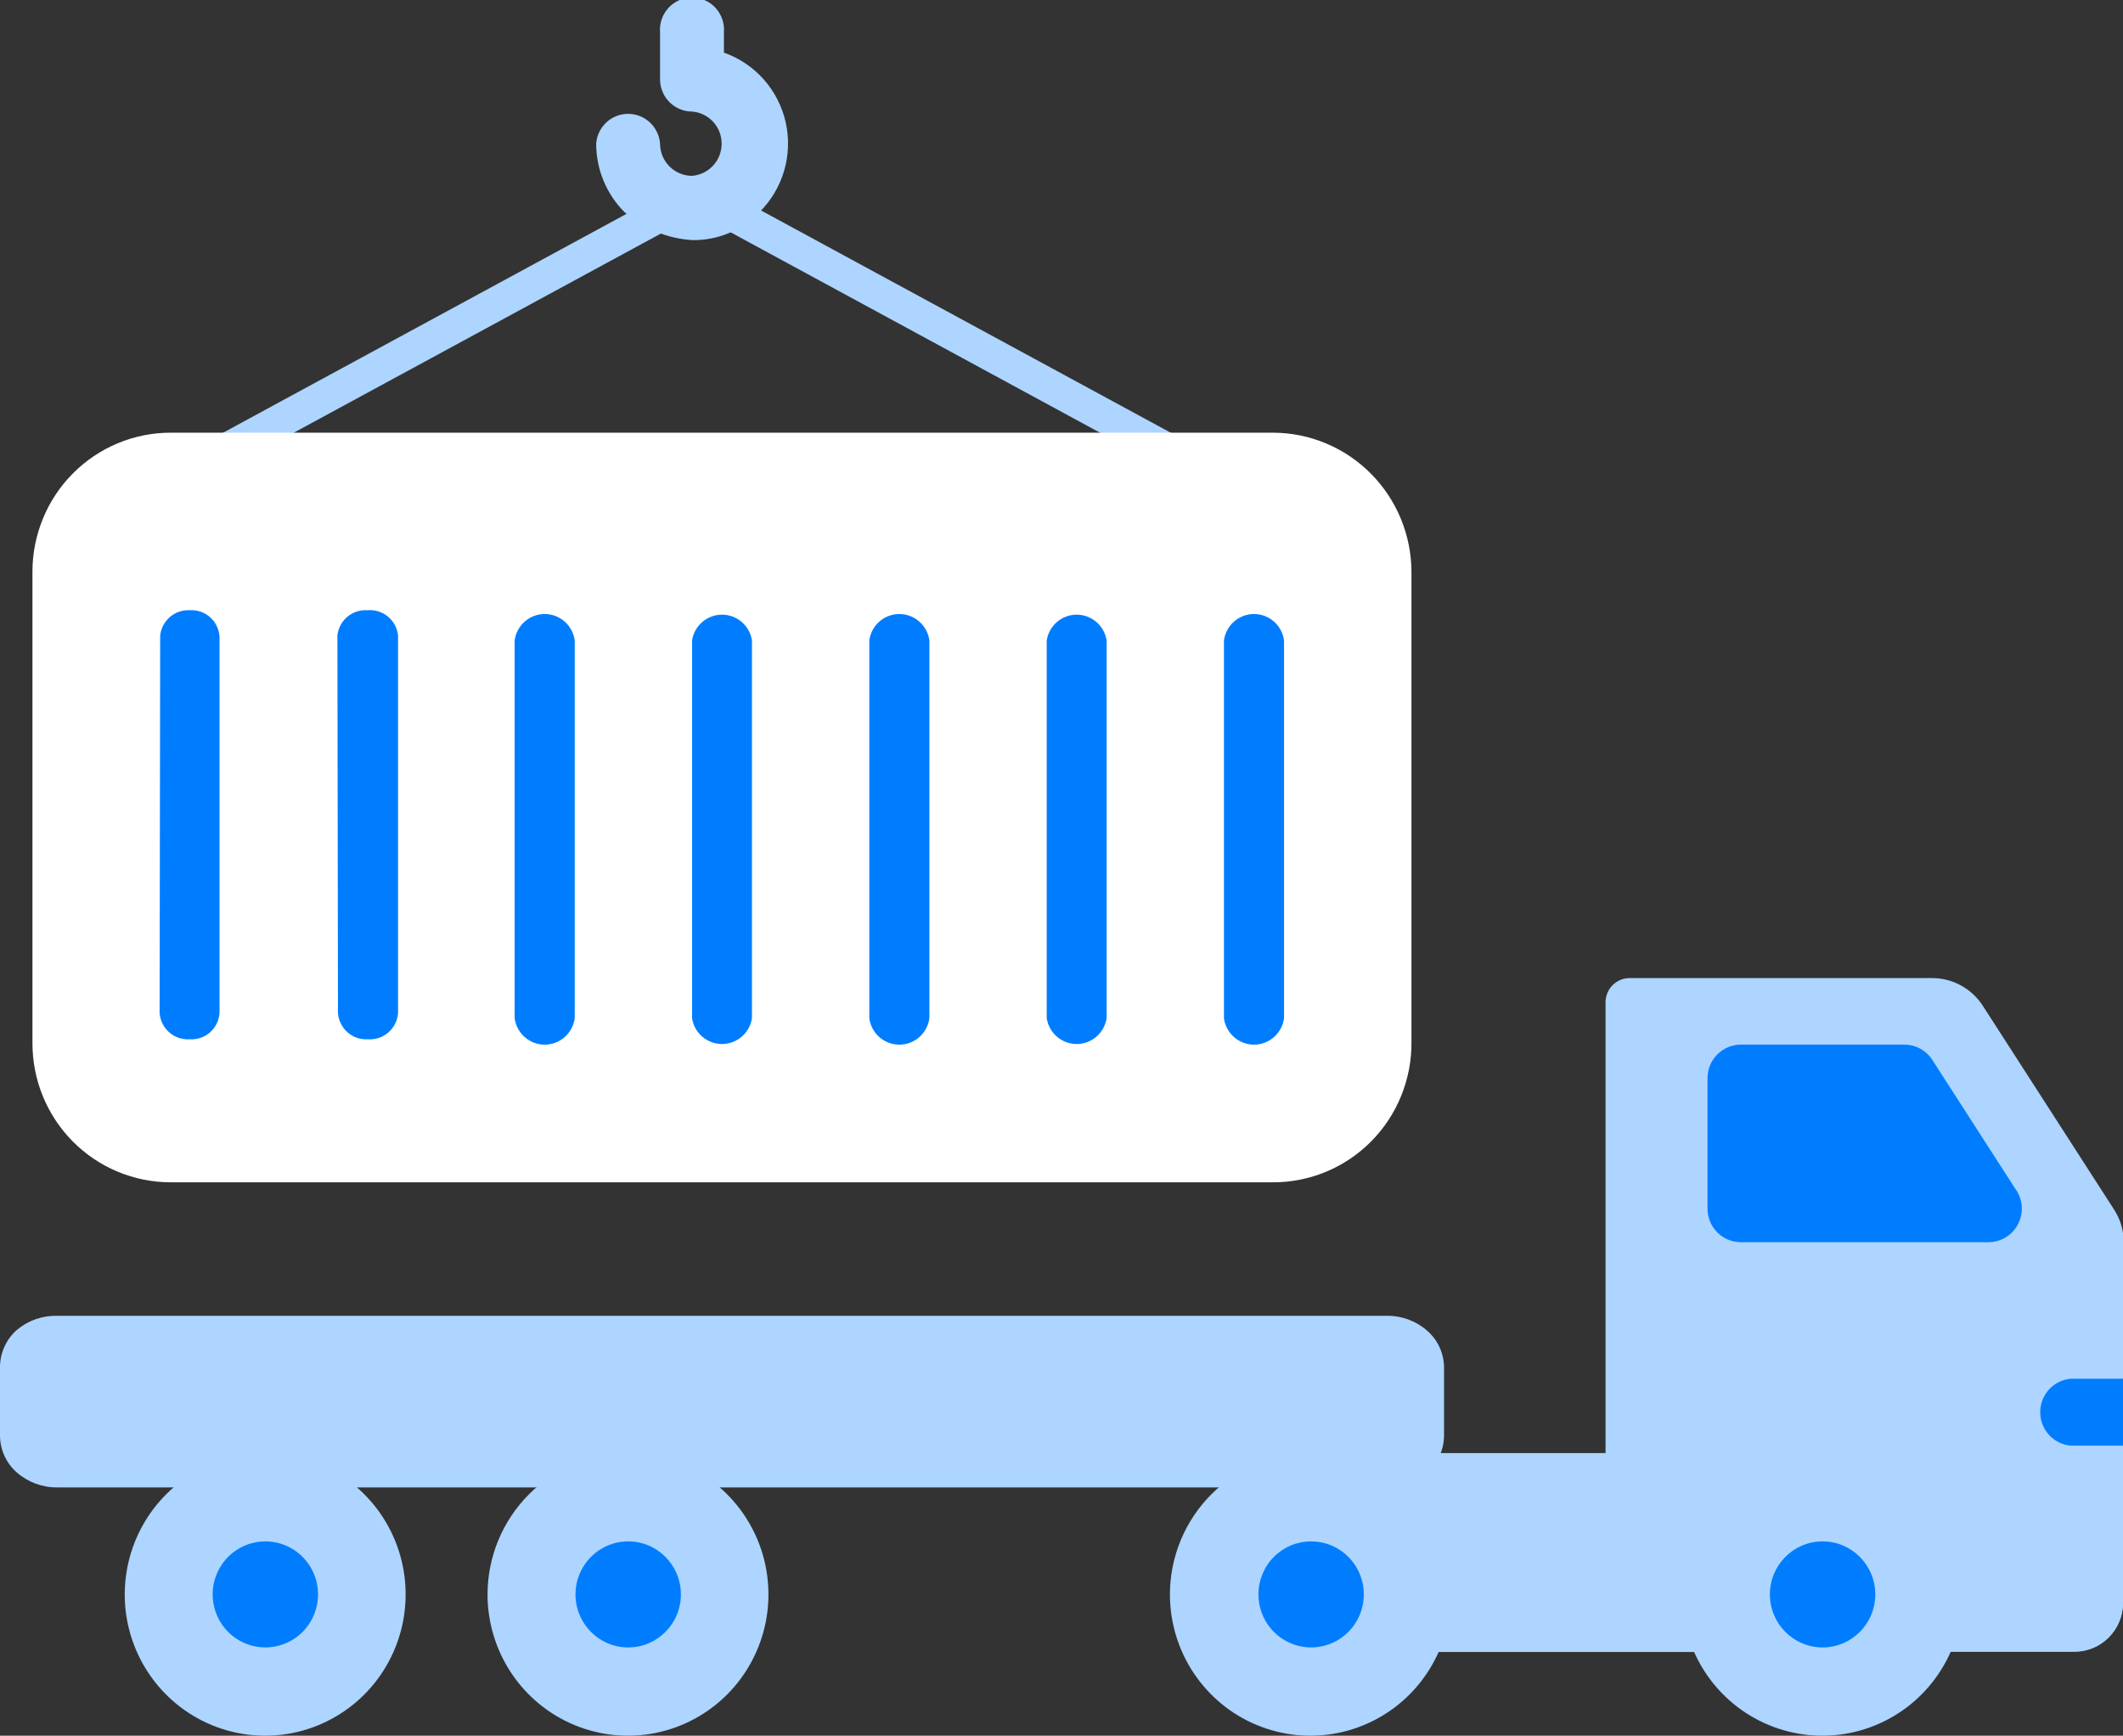
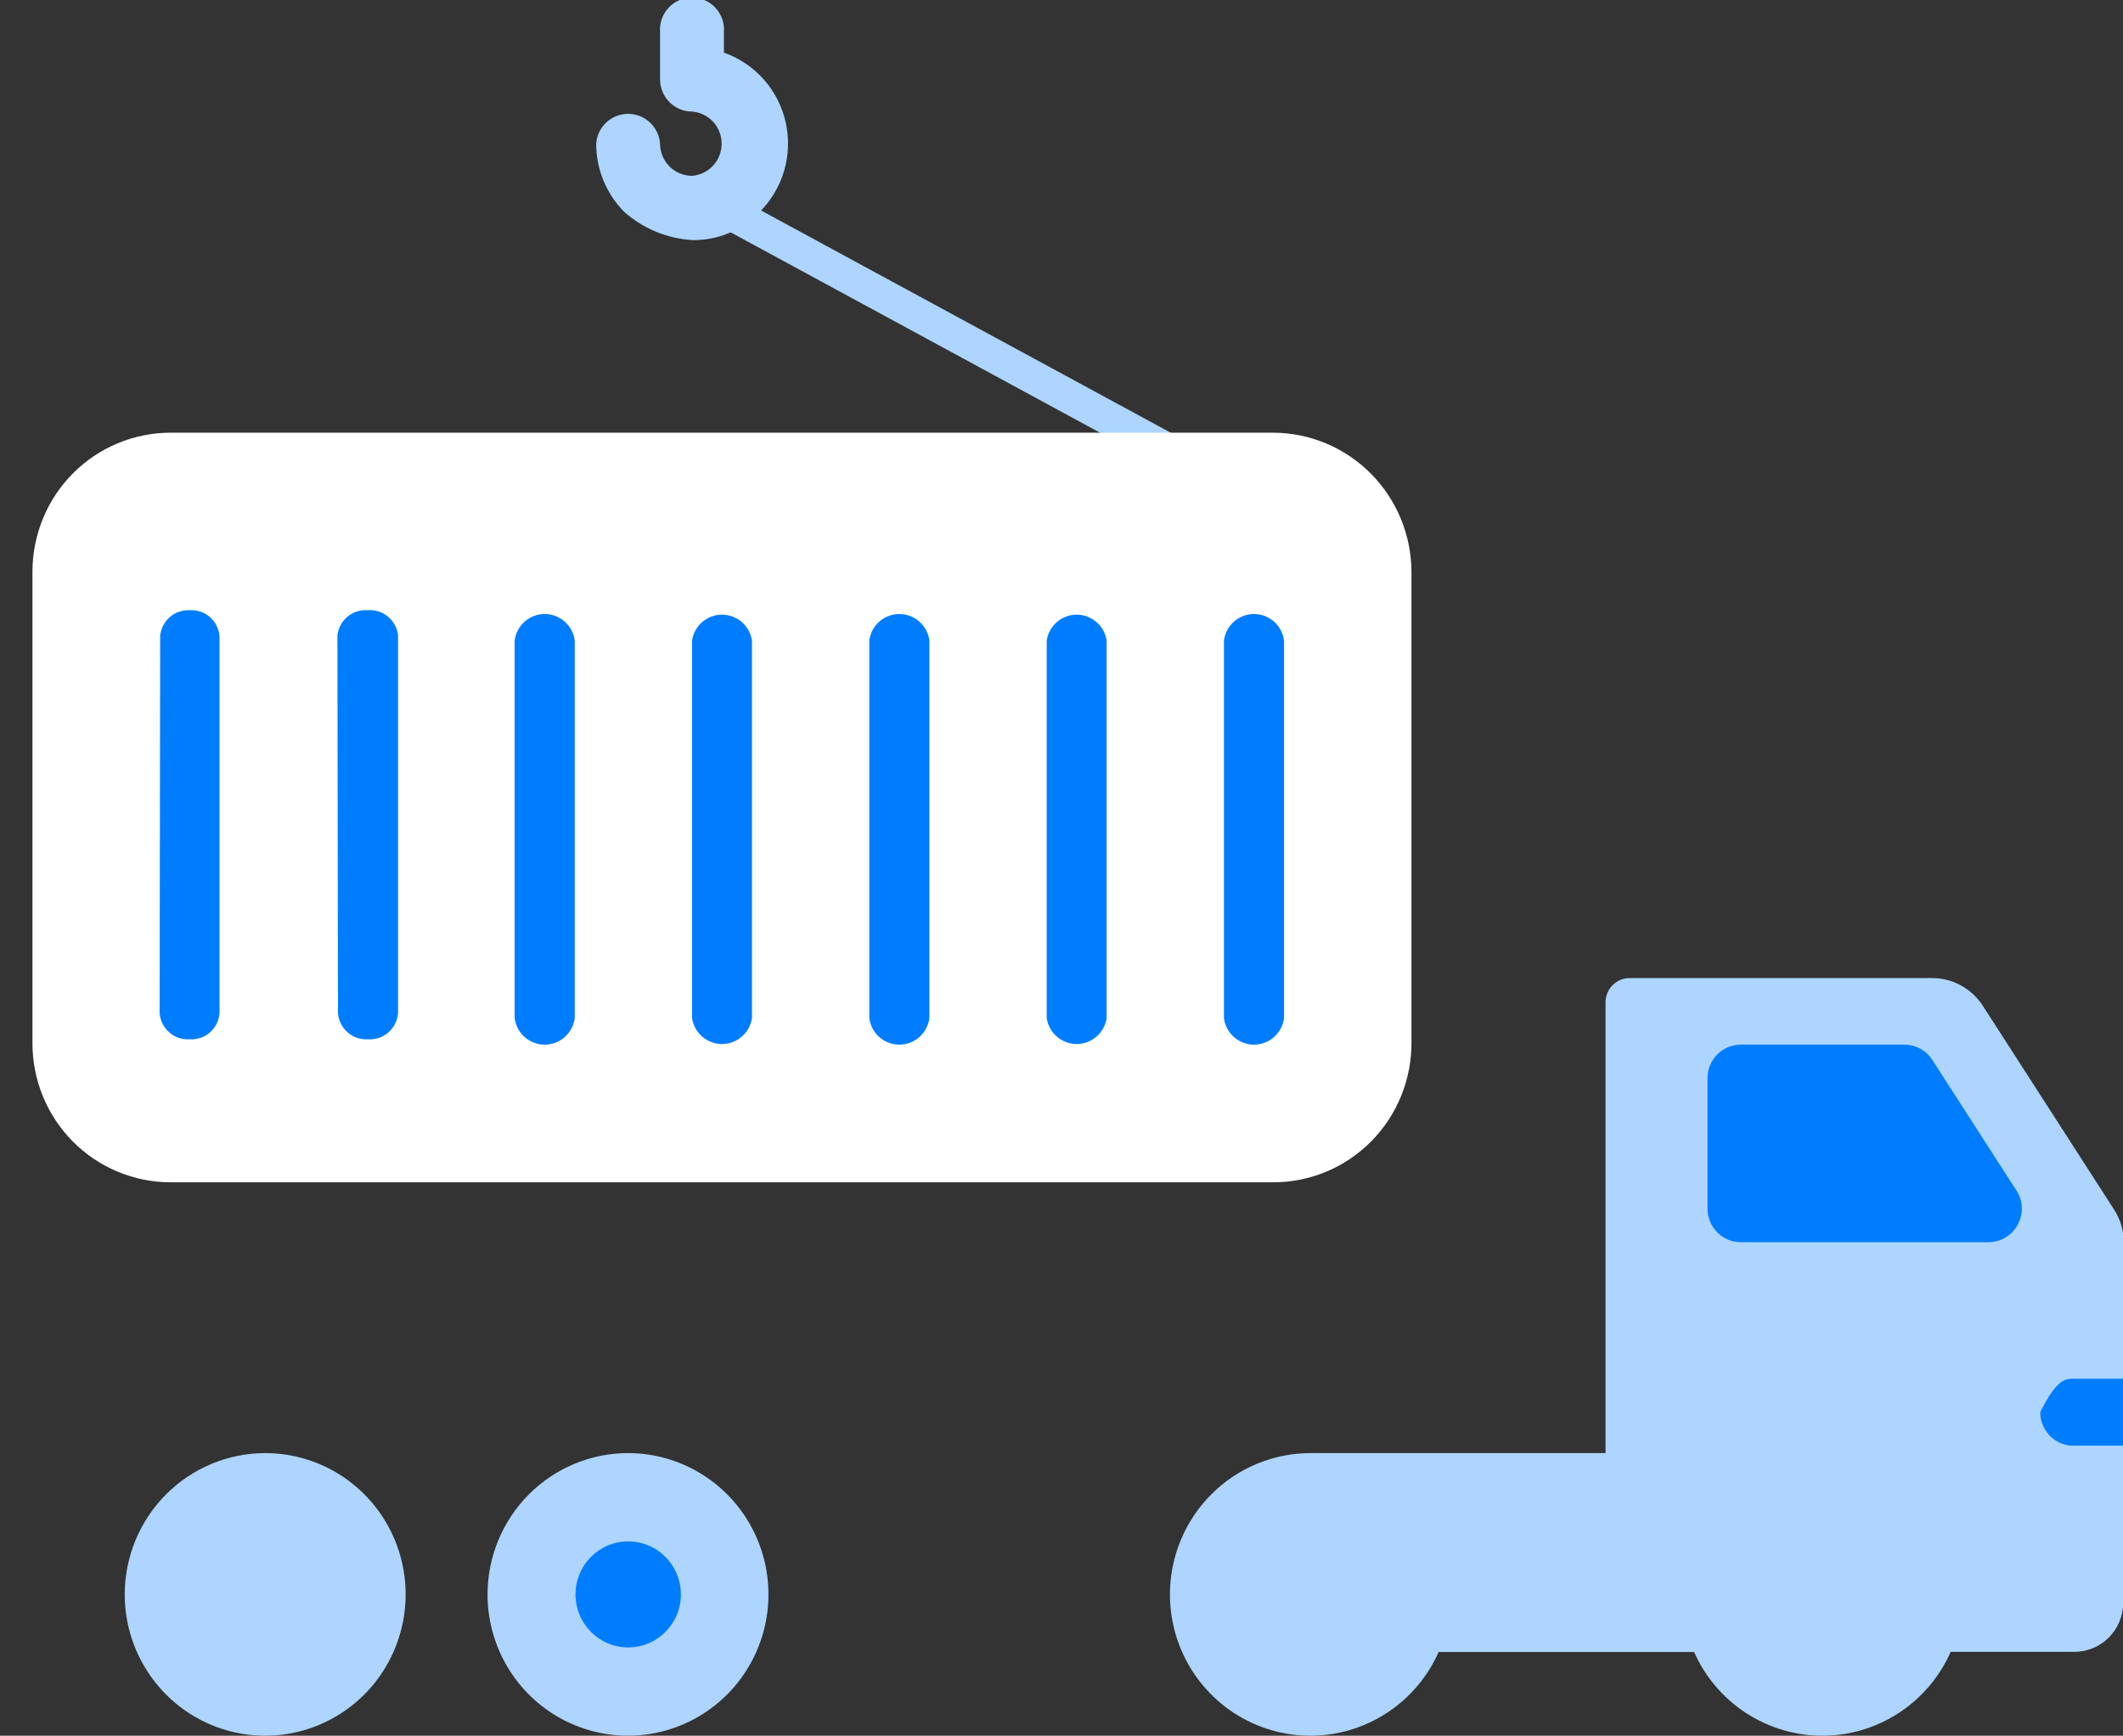
<svg xmlns="http://www.w3.org/2000/svg" width="126" height="103" viewBox="0 0 126 103" fill="none">
  <rect x="0" y="0" width="126" height="103" fill="#333333" stroke="none" />
-   <path fill-rule="evenodd" clip-rule="evenodd" d="M3.375 78.082H82.316C83.198 78.072 84.051 78.39 84.713 78.976C85.022 79.246 85.27 79.58 85.441 79.955C85.612 80.329 85.701 80.736 85.703 81.148V85.2C85.701 85.61 85.611 86.015 85.44 86.388C85.27 86.761 85.022 87.093 84.713 87.361C84.052 87.95 83.199 88.272 82.316 88.266H3.375C2.493 88.27 1.64 87.948 0.979 87.361C0.668 87.085 0.42 86.746 0.251 86.365C0.082 85.984 -0.004 85.571 0 85.154V81.103C0.004 80.691 0.094 80.285 0.265 79.911C0.436 79.536 0.683 79.202 0.99 78.93C1.656 78.366 2.504 78.064 3.375 78.082Z" fill="#ADD5FF" />
  <path fill-rule="evenodd" clip-rule="evenodd" d="M77.816 86.229H109.204V98.032H77.816V86.229Z" fill="#ADD5FF" />
  <path fill-rule="evenodd" clip-rule="evenodd" d="M96.752 58.041H114.617C115.237 58.031 115.849 58.184 116.393 58.483C116.937 58.783 117.395 59.219 117.722 59.749L125.45 71.745C125.846 72.345 126.054 73.05 126.047 73.77V81.816L125.574 83.74L126.002 85.754V95.101C126.002 95.87 125.698 96.606 125.158 97.15C124.618 97.693 123.885 97.998 123.122 97.998H95.289V59.467C95.29 59.276 95.33 59.087 95.404 58.912C95.479 58.737 95.587 58.578 95.723 58.446C95.859 58.313 96.02 58.209 96.197 58.139C96.374 58.07 96.562 58.036 96.752 58.041Z" fill="#ADD5FF" />
-   <path fill-rule="evenodd" clip-rule="evenodd" d="M125.999 81.816V85.788H122.917C122.419 85.75 121.954 85.525 121.614 85.156C121.275 84.788 121.086 84.304 121.086 83.802C121.086 83.3 121.275 82.816 121.614 82.448C121.954 82.08 122.419 81.854 122.917 81.816H125.999Z" fill="#007DFF" />
+   <path fill-rule="evenodd" clip-rule="evenodd" d="M125.999 81.816V85.788H122.917C122.419 85.75 121.954 85.525 121.614 85.156C121.275 84.788 121.086 84.304 121.086 83.802C121.954 82.08 122.419 81.854 122.917 81.816H125.999Z" fill="#007DFF" />
  <path fill-rule="evenodd" clip-rule="evenodd" d="M101.34 71.722V63.982C101.34 63.453 101.548 62.947 101.92 62.574C102.291 62.2 102.795 61.99 103.32 61.99H113.029C113.357 61.991 113.681 62.074 113.969 62.232C114.258 62.39 114.503 62.618 114.682 62.895L119.587 70.511C119.811 70.806 119.949 71.157 119.986 71.526C120.022 71.895 119.955 72.267 119.792 72.6C119.63 72.933 119.378 73.214 119.066 73.41C118.753 73.607 118.392 73.712 118.024 73.714H103.32C102.795 73.714 102.291 73.504 101.92 73.13C101.548 72.757 101.34 72.25 101.34 71.722Z" fill="#007DFF" />
  <path fill-rule="evenodd" clip-rule="evenodd" d="M112.973 98.021H123.098C123.477 98.024 123.853 97.951 124.204 97.808C124.555 97.664 124.875 97.453 125.145 97.184C125.414 96.916 125.629 96.597 125.776 96.246C125.922 95.894 125.999 95.517 126 95.135V91.209H112.973C113.446 92.281 113.69 93.441 113.69 94.615C113.69 95.788 113.446 96.948 112.973 98.021Z" fill="#ADD5FF" />
  <path fill-rule="evenodd" clip-rule="evenodd" d="M108.169 86.229C109.817 86.232 111.427 86.725 112.797 87.648C114.166 88.571 115.233 89.881 115.862 91.414C116.491 92.946 116.655 94.632 116.332 96.257C116.009 97.883 115.214 99.376 114.048 100.548C112.882 101.72 111.396 102.517 109.78 102.84C108.163 103.162 106.487 102.996 104.965 102.361C103.442 101.726 102.141 100.651 101.225 99.272C100.31 97.893 99.821 96.273 99.821 94.615C99.824 92.39 100.705 90.257 102.27 88.685C103.835 87.112 105.957 86.229 108.169 86.229ZM15.75 86.229C17.398 86.232 19.009 86.725 20.378 87.648C21.748 88.571 22.814 89.881 23.444 91.414C24.073 92.946 24.236 94.632 23.913 96.257C23.59 97.883 22.796 99.376 21.629 100.548C20.463 101.72 18.977 102.517 17.361 102.84C15.744 103.162 14.069 102.996 12.546 102.361C11.023 101.726 9.722 100.651 8.806 99.272C7.891 97.893 7.402 96.273 7.402 94.615C7.405 92.39 8.286 90.257 9.851 88.685C11.416 87.112 13.538 86.229 15.75 86.229ZM37.282 86.229C38.931 86.232 40.541 86.725 41.911 87.648C43.28 88.571 44.347 89.881 44.976 91.414C45.605 92.946 45.769 94.632 45.446 96.257C45.123 97.883 44.328 99.376 43.162 100.548C41.995 101.72 40.51 102.517 38.893 102.84C37.276 103.162 35.601 102.996 34.078 102.361C32.556 101.726 31.255 100.651 30.339 99.272C29.424 97.893 28.935 96.273 28.935 94.615C28.938 92.39 29.819 90.257 31.384 88.685C32.949 87.112 35.07 86.229 37.282 86.229ZM77.782 86.229C79.431 86.232 81.041 86.725 82.411 87.648C83.78 88.571 84.847 89.881 85.476 91.414C86.105 92.946 86.269 94.632 85.946 96.257C85.623 97.883 84.828 99.376 83.662 100.548C82.495 101.72 81.01 102.517 79.393 102.84C77.776 103.162 76.101 102.996 74.578 102.361C73.056 101.726 71.754 100.651 70.839 99.272C69.924 97.893 69.435 96.273 69.435 94.615C69.436 93.51 69.654 92.417 70.077 91.397C70.499 90.377 71.117 89.452 71.896 88.673C72.674 87.894 73.598 87.277 74.614 86.858C75.63 86.439 76.718 86.225 77.816 86.229H77.782Z" fill="#ADD5FF" />
  <path d="M37.284 97.761C39.011 97.761 40.411 96.352 40.411 94.615C40.411 92.877 39.011 91.469 37.284 91.469C35.556 91.469 34.156 92.877 34.156 94.615C34.156 96.352 35.556 97.761 37.284 97.761Z" fill="#007DFF" />
-   <path d="M108.17 97.761C109.898 97.761 111.298 96.352 111.298 94.615C111.298 92.877 109.898 91.469 108.17 91.469C106.443 91.469 105.043 92.877 105.043 94.615C105.043 96.352 106.443 97.761 108.17 97.761Z" fill="#007DFF" />
-   <path fill-rule="evenodd" clip-rule="evenodd" d="M77.815 91.469C78.434 91.469 79.038 91.653 79.552 91.999C80.067 92.345 80.468 92.836 80.704 93.411C80.941 93.986 81.003 94.618 80.882 95.228C80.762 95.839 80.464 96.399 80.026 96.839C79.589 97.279 79.032 97.579 78.425 97.7C77.819 97.822 77.19 97.759 76.618 97.521C76.047 97.283 75.558 96.88 75.215 96.362C74.871 95.845 74.688 95.237 74.688 94.615C74.688 93.78 75.017 92.98 75.603 92.39C76.19 91.8 76.986 91.469 77.815 91.469Z" fill="#007DFF" />
-   <path fill-rule="evenodd" clip-rule="evenodd" d="M15.749 91.469C16.367 91.469 16.972 91.653 17.486 91.999C18 92.345 18.401 92.836 18.638 93.411C18.875 93.986 18.937 94.618 18.816 95.228C18.695 95.839 18.398 96.399 17.96 96.839C17.523 97.279 16.965 97.579 16.359 97.7C15.752 97.822 15.123 97.759 14.552 97.521C13.98 97.283 13.492 96.88 13.148 96.362C12.805 95.845 12.621 95.237 12.621 94.615C12.621 93.78 12.951 92.98 13.537 92.39C14.124 91.8 14.919 91.469 15.749 91.469Z" fill="#007DFF" />
  <path d="M41.074 11.407L77.187 30.995" stroke="#ADD5FF" stroke-width="2" stroke-miterlimit="10" />
-   <path d="M41.648 11.407L5.535 30.995" stroke="#ADD5FF" stroke-width="2" stroke-miterlimit="10" />
  <path fill-rule="evenodd" clip-rule="evenodd" d="M75.557 25.677C77.735 25.682 79.822 26.556 81.362 28.107C82.901 29.657 83.767 31.758 83.77 33.949V61.854C83.777 62.943 83.57 64.023 83.16 65.031C82.751 66.039 82.147 66.956 81.383 67.728C80.62 68.5 79.712 69.113 78.712 69.53C77.712 69.948 76.64 70.162 75.557 70.16H10.127C9.05 70.16 7.984 69.947 6.989 69.532C5.994 69.118 5.089 68.51 4.328 67.744C2.79 66.197 1.926 64.099 1.926 61.911V33.949C1.923 32.863 2.133 31.788 2.544 30.785C2.954 29.781 3.558 28.869 4.32 28.101C5.082 27.332 5.987 26.723 6.983 26.307C7.98 25.891 9.048 25.676 10.127 25.677H75.557Z" fill="white" />
  <path fill-rule="evenodd" clip-rule="evenodd" d="M41.074 38C41.141 37.574 41.357 37.187 41.683 36.908C42.009 36.628 42.423 36.475 42.851 36.475C43.28 36.475 43.694 36.628 44.02 36.908C44.345 37.187 44.561 37.574 44.629 38V60.428C44.561 60.854 44.345 61.241 44.02 61.521C43.694 61.8 43.28 61.954 42.851 61.954C42.423 61.954 42.009 61.8 41.683 61.521C41.357 61.241 41.141 60.854 41.074 60.428V38ZM9.506 37.706C9.554 37.281 9.761 36.89 10.085 36.612C10.409 36.335 10.825 36.192 11.25 36.212C11.69 36.181 12.124 36.327 12.458 36.617C12.791 36.908 12.996 37.32 13.028 37.762V60.123C12.996 60.566 12.791 60.977 12.458 61.268C12.124 61.559 11.69 61.704 11.25 61.673C10.811 61.701 10.378 61.554 10.046 61.264C9.713 60.974 9.507 60.564 9.473 60.123L9.506 37.706ZM20.025 37.706C20.073 37.274 20.285 36.878 20.616 36.6C20.947 36.322 21.372 36.183 21.803 36.212C22.241 36.171 22.677 36.304 23.018 36.584C23.359 36.863 23.577 37.266 23.625 37.706V60.123C23.591 60.566 23.383 60.978 23.048 61.269C22.713 61.559 22.278 61.705 21.836 61.673C21.397 61.701 20.964 61.554 20.632 61.264C20.299 60.974 20.093 60.564 20.059 60.123L20.025 37.706ZM30.544 38C30.603 37.566 30.817 37.17 31.144 36.882C31.472 36.595 31.892 36.437 32.327 36.437C32.762 36.437 33.182 36.595 33.51 36.882C33.837 37.17 34.051 37.566 34.11 38V60.428C34.051 60.862 33.837 61.259 33.51 61.546C33.182 61.833 32.762 61.992 32.327 61.992C31.892 61.992 31.472 61.833 31.144 61.546C30.817 61.259 30.603 60.862 30.544 60.428V38ZM72.641 38C72.701 37.566 72.914 37.17 73.242 36.882C73.57 36.595 73.99 36.437 74.424 36.437C74.859 36.437 75.279 36.595 75.607 36.882C75.935 37.17 76.148 37.566 76.208 38V60.428C76.148 60.862 75.935 61.259 75.607 61.546C75.279 61.833 74.859 61.992 74.424 61.992C73.99 61.992 73.57 61.833 73.242 61.546C72.914 61.259 72.701 60.862 72.641 60.428V38ZM62.123 38C62.19 37.574 62.406 37.187 62.732 36.908C63.058 36.628 63.472 36.475 63.9 36.475C64.328 36.475 64.743 36.628 65.068 36.908C65.394 37.187 65.61 37.574 65.678 38V60.428C65.61 60.854 65.394 61.241 65.068 61.521C64.743 61.8 64.328 61.954 63.9 61.954C63.472 61.954 63.058 61.8 62.732 61.521C62.406 61.241 62.19 60.854 62.123 60.428V38ZM51.593 38C51.652 37.566 51.865 37.17 52.193 36.882C52.521 36.595 52.941 36.437 53.376 36.437C53.811 36.437 54.231 36.595 54.558 36.882C54.886 37.17 55.099 37.566 55.159 38V60.428C55.099 60.862 54.886 61.259 54.558 61.546C54.231 61.833 53.811 61.992 53.376 61.992C52.941 61.992 52.521 61.833 52.193 61.546C51.865 61.259 51.652 60.862 51.593 60.428V38Z" fill="#007DFF" />
  <path d="M41.075 14.247C41.821 14.262 42.561 14.121 43.25 13.835C43.939 13.549 44.562 13.123 45.08 12.584C45.767 11.902 46.269 11.056 46.54 10.125C46.812 9.195 46.843 8.21 46.632 7.263C46.42 6.317 45.972 5.44 45.331 4.716C44.69 3.992 43.876 3.444 42.965 3.123V1.912C42.986 1.65 42.951 1.386 42.865 1.137C42.779 0.888 42.643 0.66 42.465 0.466C42.287 0.273 42.071 0.118 41.831 0.013C41.591 -0.093 41.332 -0.147 41.07 -0.147C40.808 -0.147 40.548 -0.093 40.309 0.013C40.068 0.118 39.853 0.273 39.675 0.466C39.497 0.66 39.36 0.888 39.274 1.137C39.188 1.386 39.154 1.65 39.174 1.912V4.708C39.174 5.215 39.374 5.701 39.731 6.06C40.087 6.418 40.571 6.62 41.075 6.62C41.553 6.657 41.999 6.874 42.324 7.227C42.65 7.581 42.83 8.045 42.83 8.527C42.83 9.009 42.65 9.473 42.324 9.826C41.999 10.18 41.553 10.396 41.075 10.434C40.571 10.434 40.087 10.232 39.731 9.873C39.374 9.515 39.174 9.028 39.174 8.521C39.137 8.041 38.922 7.592 38.57 7.265C38.219 6.937 37.757 6.756 37.278 6.756C36.8 6.756 36.338 6.937 35.987 7.265C35.635 7.592 35.42 8.041 35.383 8.521C35.382 9.276 35.53 10.024 35.818 10.721C36.105 11.418 36.527 12.051 37.059 12.584C38.179 13.568 39.591 14.153 41.075 14.247Z" fill="#ADD5FF" />
</svg>